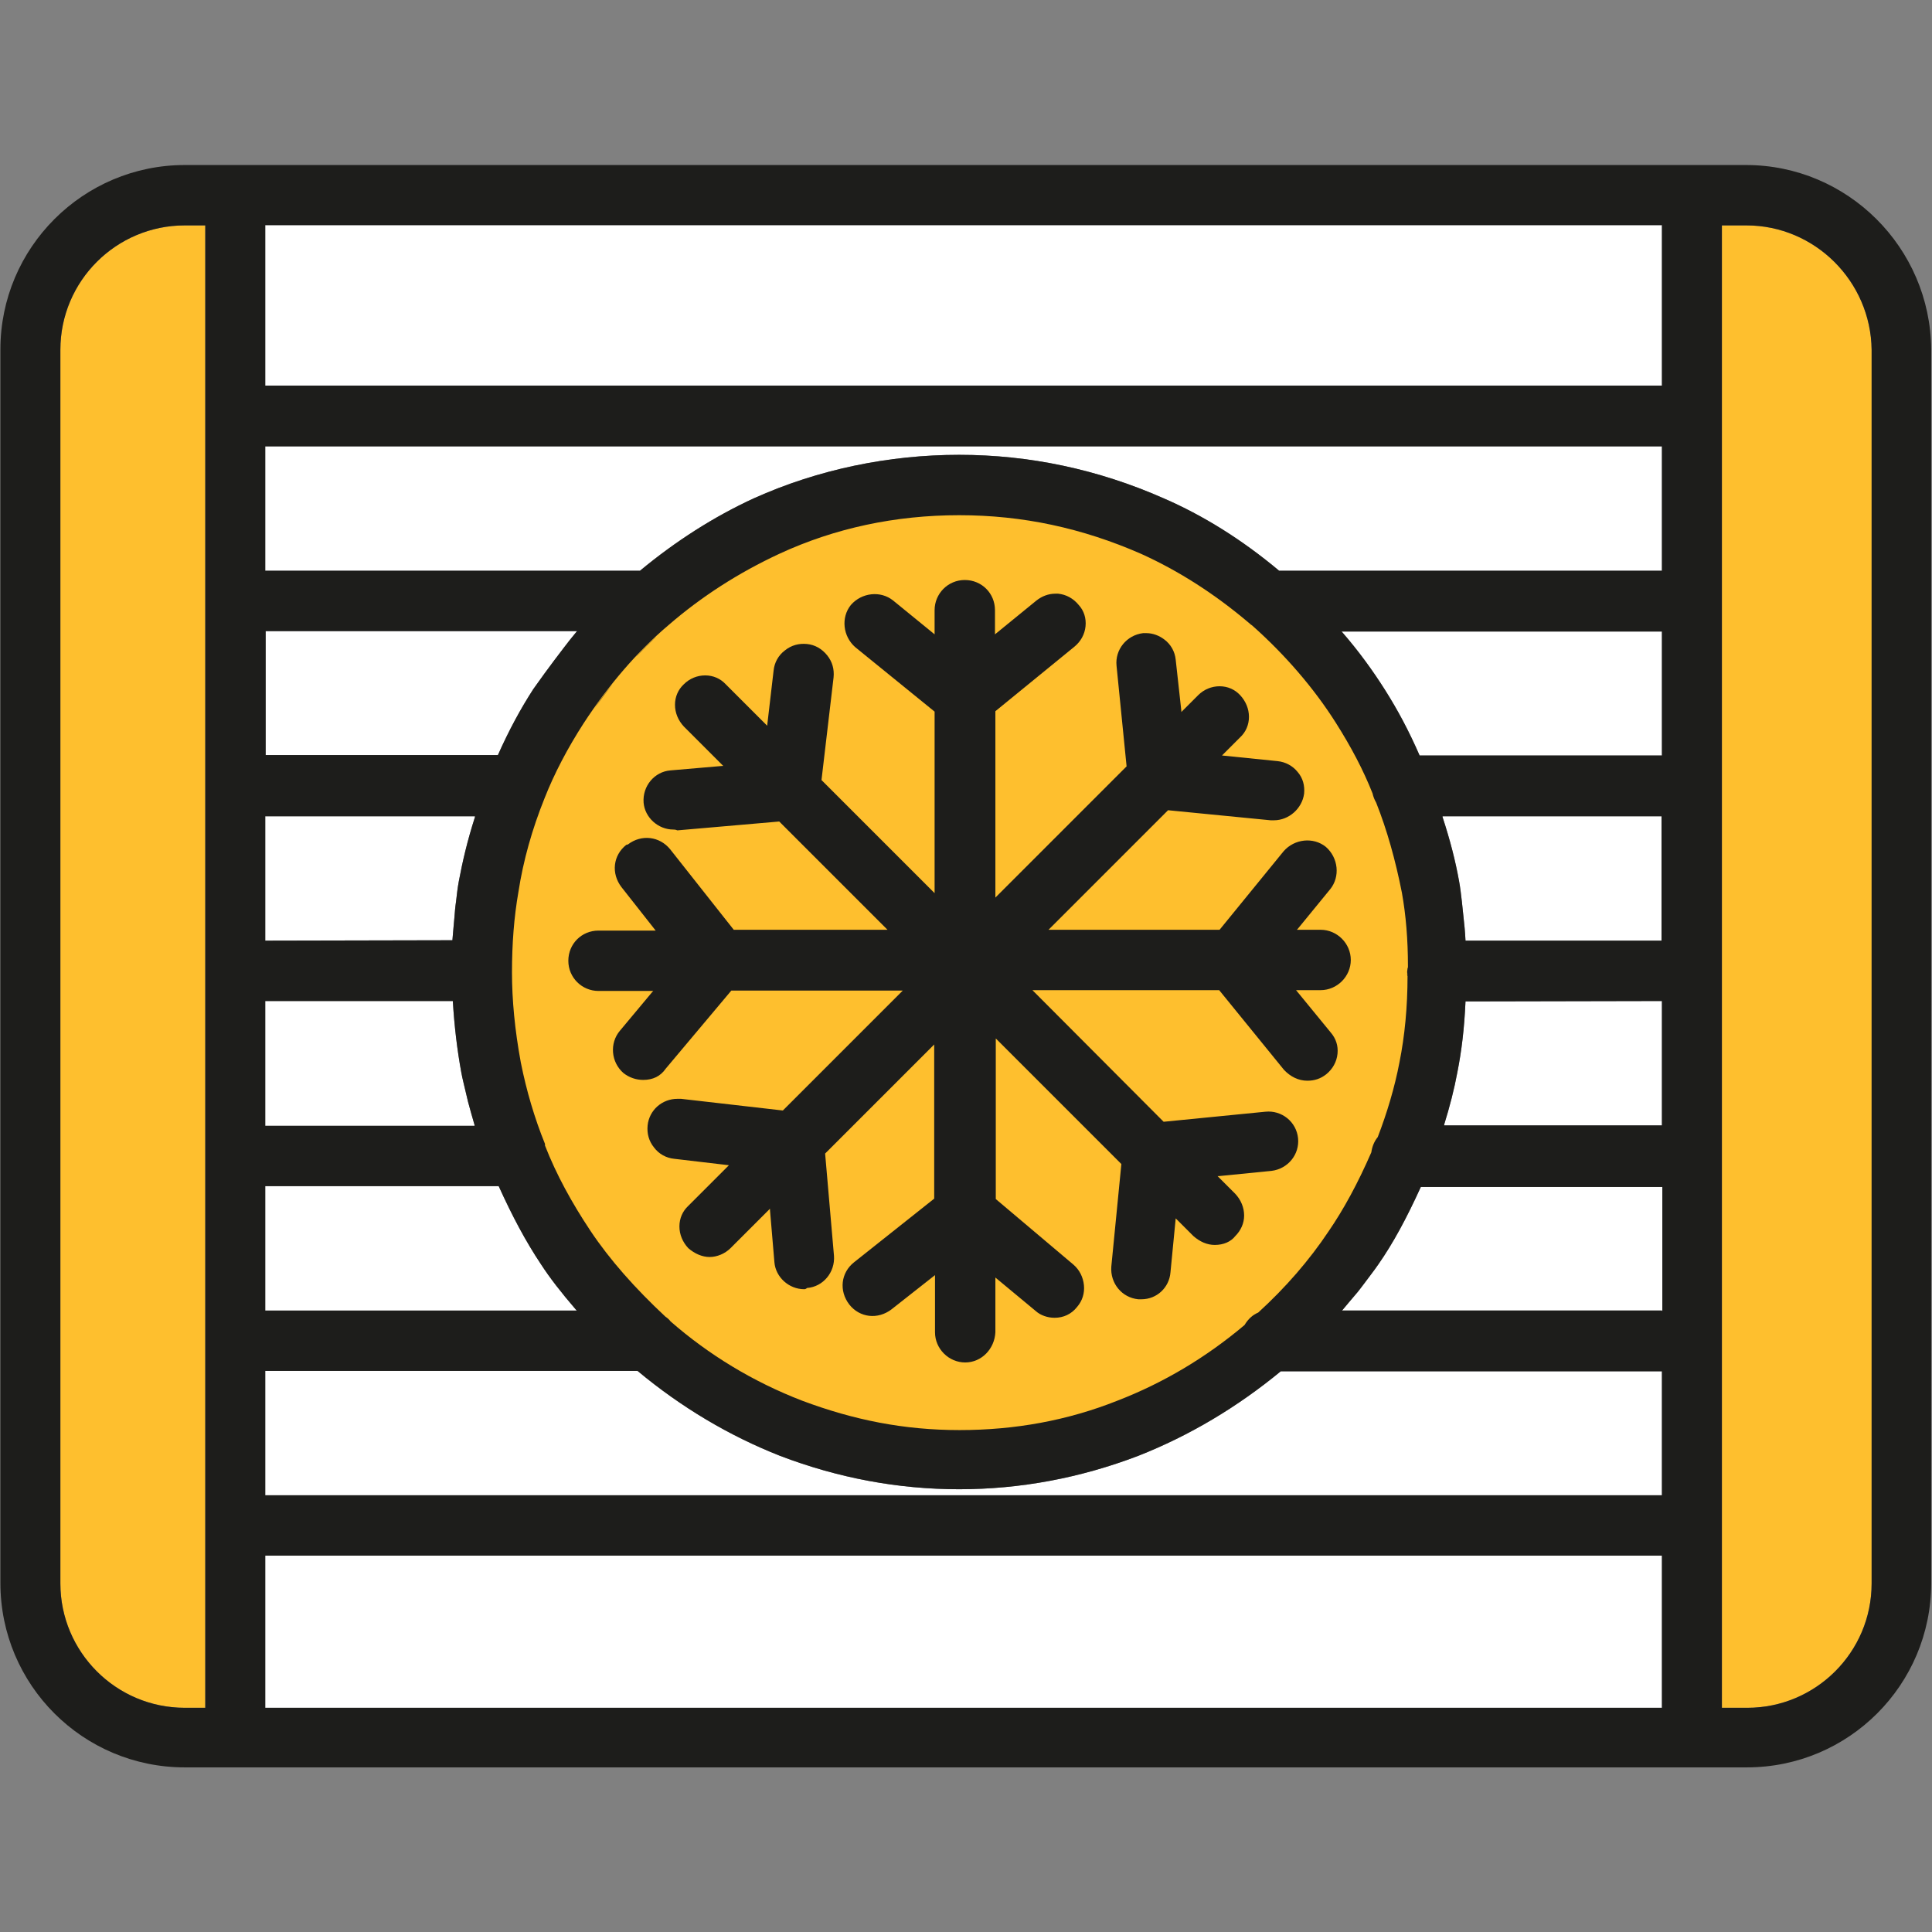
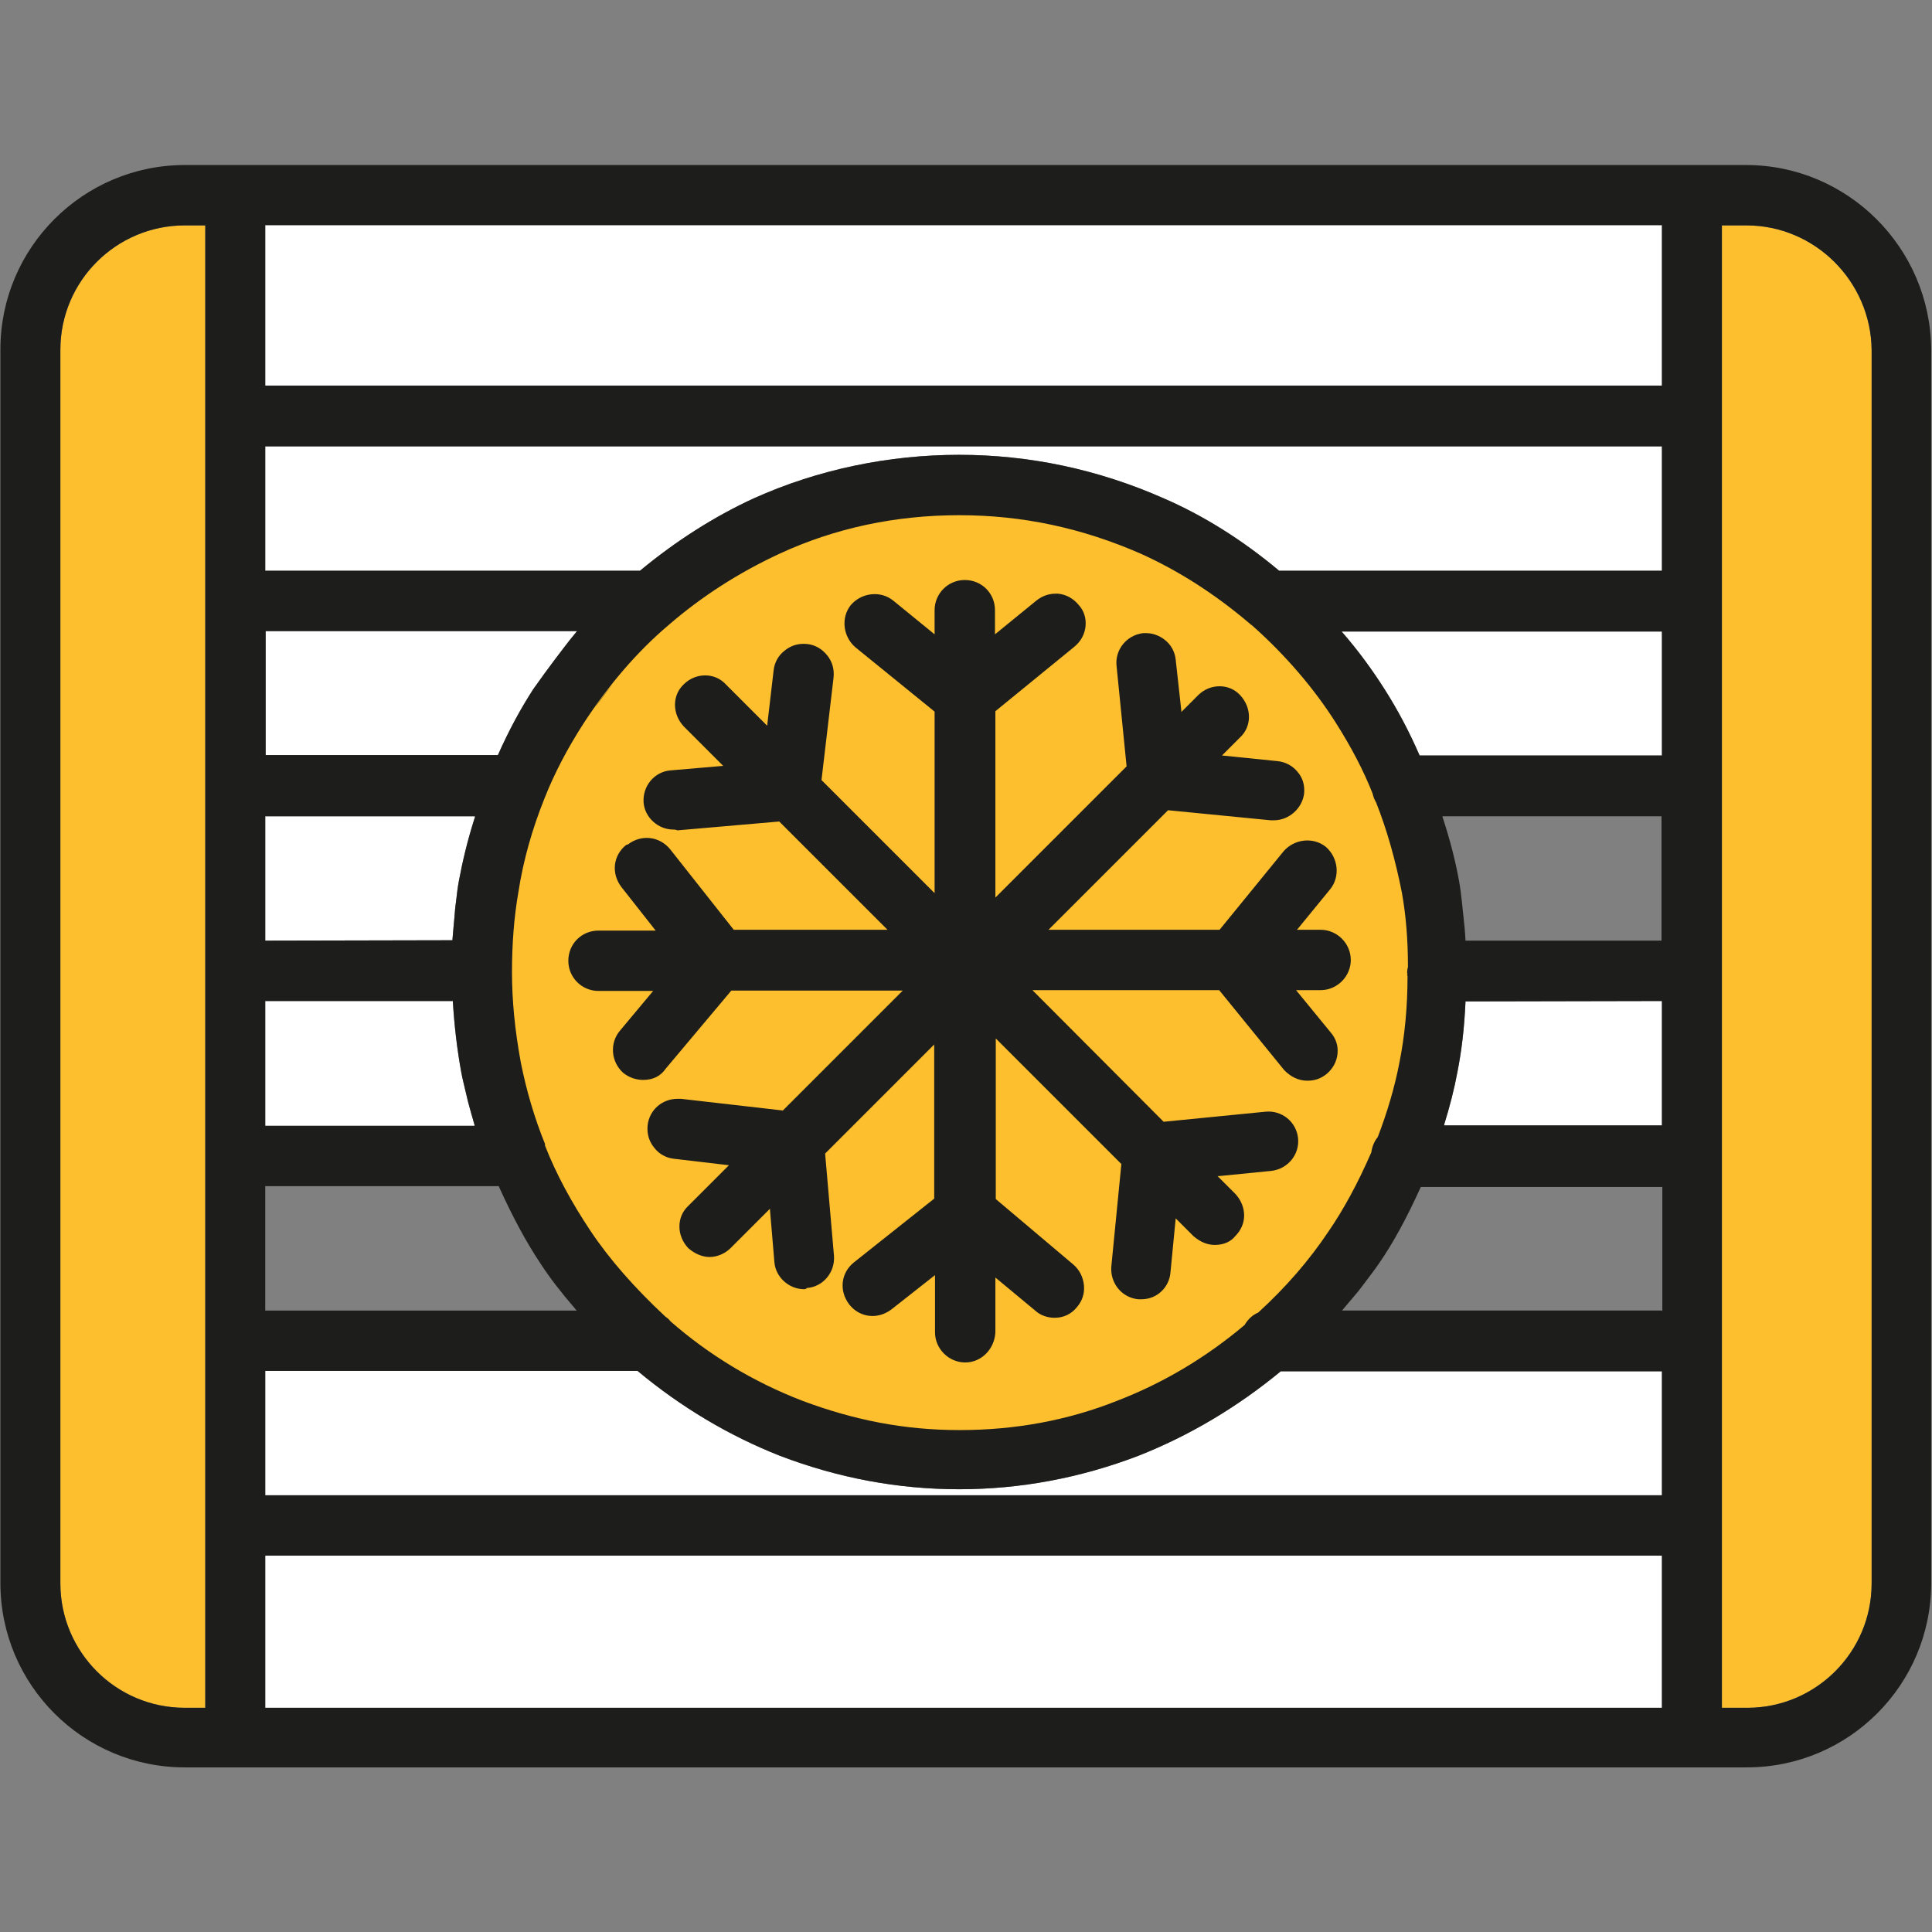
<svg xmlns="http://www.w3.org/2000/svg" id="Layer_1" width="48" height="48" viewBox="0 0 48 48">
  <rect x="0" y="0" width="48" height="48" fill="#808080" stroke="none" />
  <path d="M6.59,15.68h7.75l-.02.02c-.11.13-.21.26-.31.39-.16.21-.32.42-.48.64-.09.13-.19.26-.28.39-.31.48-.6,1.01-.88,1.64h0s-5.77,0-5.77,0v-3.09Z" fill="#fff" stroke-width="0" />
  <path d="M6.59,20.28h5.21v.02c-.19.59-.31,1.11-.4,1.59-.03.16-.05.33-.07.51-.02.13-.03.26-.04.39-.02.18-.03.37-.05.57h0s-4.65.01-4.65.01v-3.09Z" fill="#fff" stroke-width="0" />
  <path d="M6.59,24.87h4.66c.04.65.11,1.22.21,1.77.03.17.08.35.12.53.02.07.03.14.05.21.05.18.1.37.16.57v.02s-5.19,0-5.19,0h-.01v-3.09Z" fill="#fff" stroke-width="0" />
-   <path d="M6.59,29.47h5.8c.34.75.67,1.37,1.05,1.94.22.34.5.7.87,1.13l.02.02h-7.74v-3.09Z" fill="#fff" stroke-width="0" />
  <path d="M5.1,10.25s0,.03,0,.04c0,.01,0,.03,0,.04s0,.03,0,.04c0,.01,0,.02,0,.04v27.41s0,.03,0,.04c0,.01,0,.03,0,.04,0,.01,0,.03,0,.04,0,.01,0,.02,0,.04v4.45h-.51c-1.71,0-3.09-1.39-3.09-3.09V8.69c0-1.71,1.39-3.09,3.09-3.09h.51v4.66Z" fill="#febf2e" stroke-width="0" />
  <rect x="6.59" y="38.65" width="34.7" height="3.78" fill="#fff" stroke-width="0" />
  <path d="M41.29,37.15H6.59v-3.09h9.25c1.08.9,2.27,1.61,3.54,2.11,1.44.55,2.93.83,4.45.83s3.01-.28,4.45-.83c1.27-.5,2.46-1.21,3.54-2.1h0s9.47,0,9.47,0v3.09Z" fill="#fff" stroke-width="0" />
-   <path d="M41.29,32.56h-7.95l.02-.02c.09-.11.21-.25.32-.38.08-.09.15-.19.22-.28.11-.15.23-.3.34-.46h0c.37-.53.7-1.14,1.06-1.93h0s6,0,6,0v3.09Z" fill="#fff" stroke-width="0" />
  <path d="M41.29,27.96h-5.39s-.02,0-.02,0v-.02c.14-.45.25-.88.33-1.31.1-.51.17-1.06.2-1.75h0s4.88-.01,4.88-.01v3.09Z" fill="#fff" stroke-width="0" />
-   <path d="M41.29,23.37h-4.88c-.01-.22-.03-.41-.05-.59-.01-.13-.03-.25-.04-.38-.02-.17-.04-.35-.07-.51-.09-.5-.22-1.01-.41-1.59v-.02s5.44,0,5.44,0v3.09Z" fill="#fff" stroke-width="0" />
  <path d="M41.29,18.77h-6.02c-.27-.62-.55-1.14-.86-1.63-.31-.49-.66-.97-1.06-1.43l-.02-.02h7.96v3.09Z" fill="#fff" stroke-width="0" />
  <path d="M41.29,14.18h-9.51c-.93-.78-1.9-1.38-2.87-1.8-1.63-.72-3.34-1.08-5.08-1.08s-3.5.36-5.1,1.08c-1,.46-1.95,1.07-2.83,1.8h0s-9.31,0-9.31,0v-3.09h34.7v3.09Z" fill="#fff" stroke-width="0" />
  <rect x="6.59" y="5.6" width="34.7" height="3.99" fill="#fff" stroke-width="0" />
  <path d="M46.5,39.34c0,1.71-1.39,3.09-3.09,3.09h-.63V5.6h.61c1.7,0,3.09,1.39,3.11,3.09v30.65Z" fill="#febf2e" stroke-width="0" />
  <path d="M35.3,24.21s0,.03.01.05c0,.8-.08,1.54-.21,2.21-.13.65-.32,1.3-.56,1.92-.09.12-.14.25-.16.39-.35.81-.71,1.47-1.09,2.03-.5.74-1.11,1.45-1.81,2.1h0c-.14.06-.26.17-.35.32-.99.84-2.09,1.49-3.27,1.95-1.27.5-2.64.76-4.06.76s-2.72-.26-4.05-.76c-1.26-.49-2.4-1.18-3.39-2.04-.04-.04-.08-.08-.13-.12-.78-.72-1.43-1.47-1.93-2.21-.48-.71-.88-1.45-1.17-2.2,0,0,0-.01,0-.02,0,0,0,0,0-.01,0,0,0-.01,0-.02,0,0,0,0,0-.01-.27-.66-.48-1.36-.63-2.09-.15-.84-.23-1.62-.23-2.32,0-.74.05-1.42.17-2.07.13-.81.36-1.62.68-2.41,0,0,0,0,0-.01.25-.63.59-1.28,1.01-1.93.64-.99,1.38-1.84,2.18-2.53.84-.73,1.8-1.35,2.85-1.84,1.43-.66,2.99-.99,4.63-.99s3.17.33,4.68.99c.96.43,1.88,1.03,2.75,1.77h0s.05.04.08.06c.01,0,.02.01.03.02.84.74,1.59,1.61,2.16,2.5.39.62.7,1.21.95,1.81.02.09.05.17.1.24.28.7.5,1.48.66,2.32.1.58.15,1.2.16,1.9,0,.02,0,.04-.01.05,0,.03-.02.06-.02.08s0,.06.02.09Z" fill="#febf2e" stroke-width="0" />
  <path d="M15.56,20.99c-.33.26-.38.71-.12,1.05l.85,1.08h-1.42c-.42,0-.75.33-.75.75s.34.75.75.75h1.36l-.02.02-.81.97c-.26.31-.22.78.09,1.05.14.11.31.17.49.17.24,0,.43-.09.56-.28l1.63-1.94h4.26l-.03.03-2.95,2.95h0s-2.53-.29-2.53-.29c-.03,0-.06,0-.09,0-.38,0-.7.28-.74.66-.02.2.03.39.16.55.12.16.3.26.5.28l1.36.16-.02.02-.99.99c-.14.13-.22.31-.22.51,0,.2.08.39.22.54.16.14.35.22.53.22s.38-.08.52-.22l.98-.98v.03s.11,1.3.11,1.3c.03.37.36.67.74.67.01,0,.04,0,.07-.03h0s0,0,0,0c.4-.03.7-.39.67-.8l-.22-2.54,2.71-2.71v3.83h0s-1.99,1.58-1.99,1.58c-.33.26-.38.71-.12,1.05.26.33.71.38,1.05.12l1.08-.85v1.42c0,.41.34.75.75.75s.73-.34.75-.75v-1.36l1,.83c.12.11.3.17.47.17.22,0,.42-.09.56-.27.13-.15.19-.34.17-.54-.02-.2-.11-.38-.26-.51l-1.93-1.63v-3.99l3.12,3.12h0s-.25,2.55-.25,2.55c-.03.41.26.77.67.81h.08c.38,0,.69-.29.72-.67l.13-1.34.44.44c.16.14.34.22.53.22.22,0,.4-.08.51-.22.14-.14.22-.32.22-.51,0-.2-.08-.39-.22-.54l-.44-.44h.03s1.31-.13,1.31-.13c.41-.05.7-.41.66-.81-.02-.2-.12-.38-.27-.5-.15-.12-.34-.18-.54-.16l-2.53.25-3.26-3.27h4.64s1.61,1.98,1.61,1.98c.16.17.36.27.58.27.18,0,.33-.05.47-.16.16-.13.26-.31.28-.51.02-.2-.04-.38-.17-.53l-.86-1.05h.61c.41,0,.75-.34.75-.75s-.34-.75-.75-.75h-.59l.02-.02.81-.99c.25-.31.2-.78-.11-1.05-.31-.25-.78-.2-1.05.11l-1.59,1.95h-4.25l.03-.03,2.94-2.94h0s2.55.25,2.55.25h.08c.37,0,.7-.29.75-.66.02-.2-.03-.39-.16-.54-.12-.15-.3-.25-.5-.27l-1.38-.14.45-.45c.14-.13.22-.31.22-.51,0-.2-.08-.39-.22-.54-.13-.14-.31-.22-.51-.22h0c-.2,0-.39.08-.53.22l-.42.42v-.03s-.14-1.27-.14-1.27c-.02-.2-.12-.38-.28-.5-.13-.1-.29-.16-.45-.16-.03,0-.06,0-.08,0-.41.05-.7.41-.66.81l.25,2.5h0s-3.26,3.26-3.26,3.26v-4.63h0s1.96-1.6,1.96-1.6c.16-.13.26-.31.28-.51.02-.2-.04-.39-.17-.53-.13-.16-.31-.26-.51-.28-.02,0-.05,0-.07,0-.17,0-.33.06-.47.17l-1.03.84v-.6c0-.42-.33-.75-.75-.75s-.75.34-.75.75v.6l-1.03-.84c-.31-.25-.78-.2-1.05.11-.25.31-.2.78.11,1.05l1.97,1.6v4.51l-2.81-2.81h0s.3-2.55.3-2.55c.02-.2-.03-.39-.16-.55s-.3-.26-.5-.28c-.2-.02-.39.03-.55.16-.16.12-.26.3-.28.5l-.16,1.37-.02-.02-1.01-1.01c-.13-.14-.31-.22-.51-.22h0c-.2,0-.39.08-.53.22-.14.13-.22.31-.22.51,0,.2.08.39.22.54l.98.98h-.03s-1.28.11-1.28.11c-.4.03-.7.39-.67.8.03.37.36.67.74.67.02,0,.05,0,.1.02l2.53-.22,2.69,2.69h-3.82s-1.58-2-1.58-2c-.26-.32-.71-.38-1.05-.12Z" fill="#1d1d1b" stroke-width="0" />
-   <path d="M16.32,15.8c-.19.17-.37.35-.54.54.18-.19.36-.37.54-.54Z" fill="#1d1d1b" stroke-width="0" />
  <path d="M15.22,16.99c-.16.2-.31.4-.45.61.15-.21.3-.41.45-.61Z" fill="#1d1d1b" stroke-width="0" />
  <path d="M43.39,4.1H4.59C2.07,4.1.01,6.15.01,8.68v30.65c0,2.53,2.05,4.58,4.58,4.58h38.81c2.53,0,4.58-2.05,4.58-4.58V8.68c-.02-2.53-2.08-4.58-4.6-4.58ZM6.59,15.68h7.75l-.02.02c-.11.13-.21.26-.31.39-.16.21-.32.42-.48.64-.09.13-.19.26-.28.39-.31.48-.6,1.01-.88,1.64h0s-5.77,0-5.77,0v-3.09ZM34.96,24.2s0,.03.01.05c0,.77-.07,1.49-.2,2.14-.12.63-.31,1.26-.54,1.86-.09.11-.14.24-.16.38-.34.78-.69,1.42-1.06,1.96-.48.72-1.07,1.4-1.75,2.02h0c-.14.06-.25.16-.34.31-.96.81-2.02,1.44-3.16,1.88-1.23.49-2.54.73-3.92.73s-2.63-.25-3.91-.73c-1.22-.47-2.32-1.14-3.27-1.97-.03-.04-.07-.08-.13-.12-.75-.7-1.38-1.41-1.86-2.13-.46-.69-.85-1.4-1.13-2.12,0,0,0,0,0-.01,0,0,0,0,0-.01,0,0,0,0,0-.01,0,0,0,0,0-.01-.26-.64-.46-1.32-.6-2.02-.15-.81-.22-1.56-.22-2.24,0-.71.05-1.37.16-2,.12-.78.34-1.56.65-2.33,0,0,0,0,0,0,.24-.61.57-1.24.97-1.86.62-.95,1.33-1.78,2.11-2.44.82-.71,1.74-1.3,2.75-1.77,1.38-.64,2.89-.96,4.47-.96s3.06.32,4.52.96c.93.42,1.82.99,2.66,1.7h0s.05.04.07.06c0,0,.02.01.03.02.81.72,1.53,1.55,2.08,2.42.38.6.68,1.17.91,1.75.02.09.05.16.09.23.27.68.48,1.43.64,2.24.1.56.15,1.16.15,1.83,0,.02,0,.03-.01.05,0,.03-.01.05-.01.08s0,.06.02.08ZM6.59,20.28h5.21v.02c-.19.59-.31,1.11-.4,1.59-.03.16-.05.33-.07.51-.02.13-.03.26-.04.39-.02.18-.03.37-.05.57h0s-4.65.01-4.65.01v-3.09ZM6.59,24.87h4.66c.04.65.11,1.22.21,1.77.03.17.08.35.12.53.02.07.03.14.05.21.05.18.1.37.16.57v.02s-5.19,0-5.19,0h-.01v-3.09ZM6.59,29.47h5.8c.34.75.67,1.37,1.05,1.94.22.34.5.7.87,1.13l.02.02h-7.74v-3.09ZM5.1,10.25s0,.03,0,.04c0,.01,0,.03,0,.04s0,.03,0,.04c0,.01,0,.02,0,.04v27.41s0,.03,0,.04c0,.01,0,.03,0,.04,0,.01,0,.03,0,.04,0,.01,0,.02,0,.04v4.45h-.51c-1.71,0-3.09-1.39-3.09-3.09V8.69c0-1.71,1.39-3.09,3.09-3.09h.51v4.66ZM41.29,42.43H6.59v-3.78h34.7v3.78ZM41.29,37.15H6.59v-3.09h9.25c1.08.9,2.27,1.61,3.54,2.11,1.44.55,2.93.83,4.45.83s3.01-.28,4.45-.83c1.27-.5,2.46-1.21,3.54-2.1h0s9.47,0,9.47,0v3.09ZM41.29,32.56h-7.95l.02-.02c.09-.11.21-.25.32-.38.08-.09.15-.19.22-.28.11-.15.23-.3.34-.46h0c.37-.53.7-1.14,1.06-1.93h0s6,0,6,0v3.09ZM41.29,27.96h-5.39s-.02,0-.02,0v-.02c.14-.45.25-.88.33-1.31.1-.51.17-1.06.2-1.75h0s4.88-.01,4.88-.01v3.09ZM41.29,23.37h-4.88c-.01-.22-.03-.41-.05-.59-.01-.13-.03-.25-.04-.38-.02-.17-.04-.35-.07-.51-.09-.5-.22-1.01-.41-1.59v-.02s5.44,0,5.44,0v3.09ZM41.29,18.77h-6.02c-.27-.62-.55-1.14-.86-1.63-.31-.49-.66-.97-1.06-1.43l-.02-.02h7.96v3.09ZM41.29,14.18h-9.51c-.93-.78-1.9-1.38-2.87-1.8-1.63-.72-3.34-1.08-5.08-1.08s-3.5.36-5.1,1.08c-1,.46-1.95,1.07-2.83,1.8h0s-9.31,0-9.31,0v-3.09h34.7v3.09ZM41.29,9.58H6.59v-3.99h34.7v3.99ZM46.5,39.34c0,1.71-1.39,3.09-3.09,3.09h-.63V5.6h.61c1.7,0,3.09,1.39,3.11,3.09v30.65Z" fill="#1d1d1b" stroke-width="0" />
</svg>